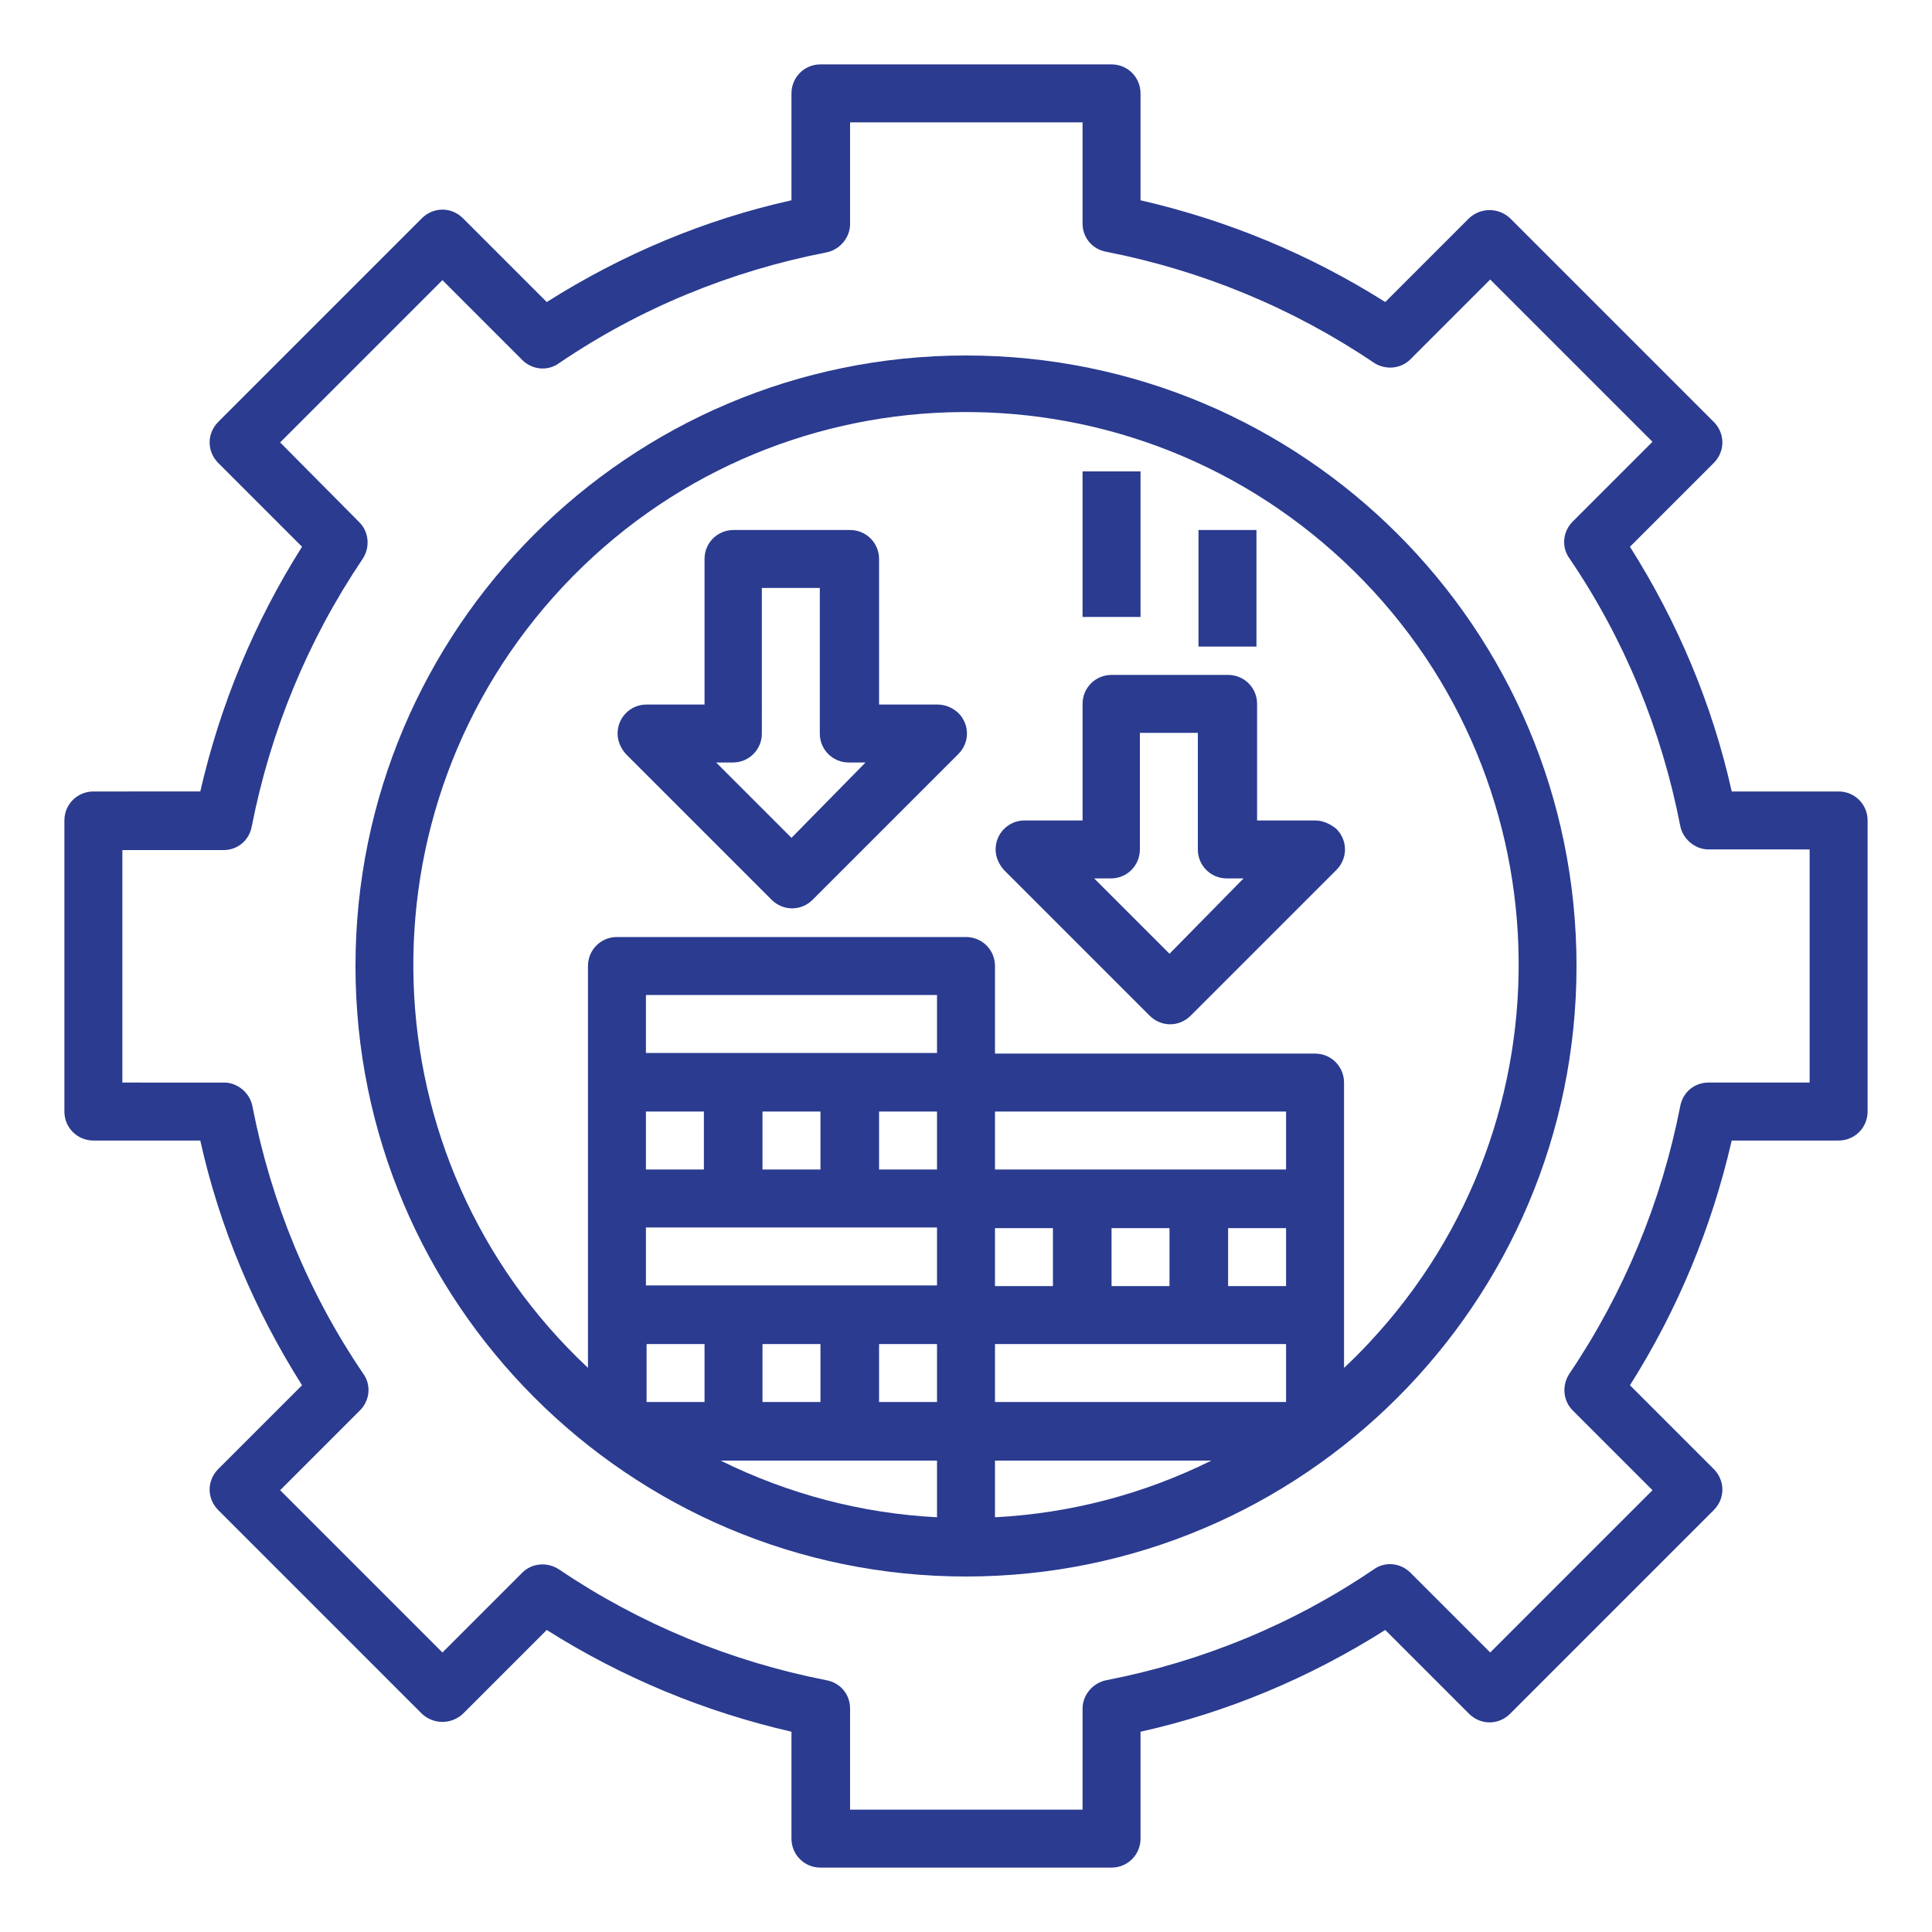
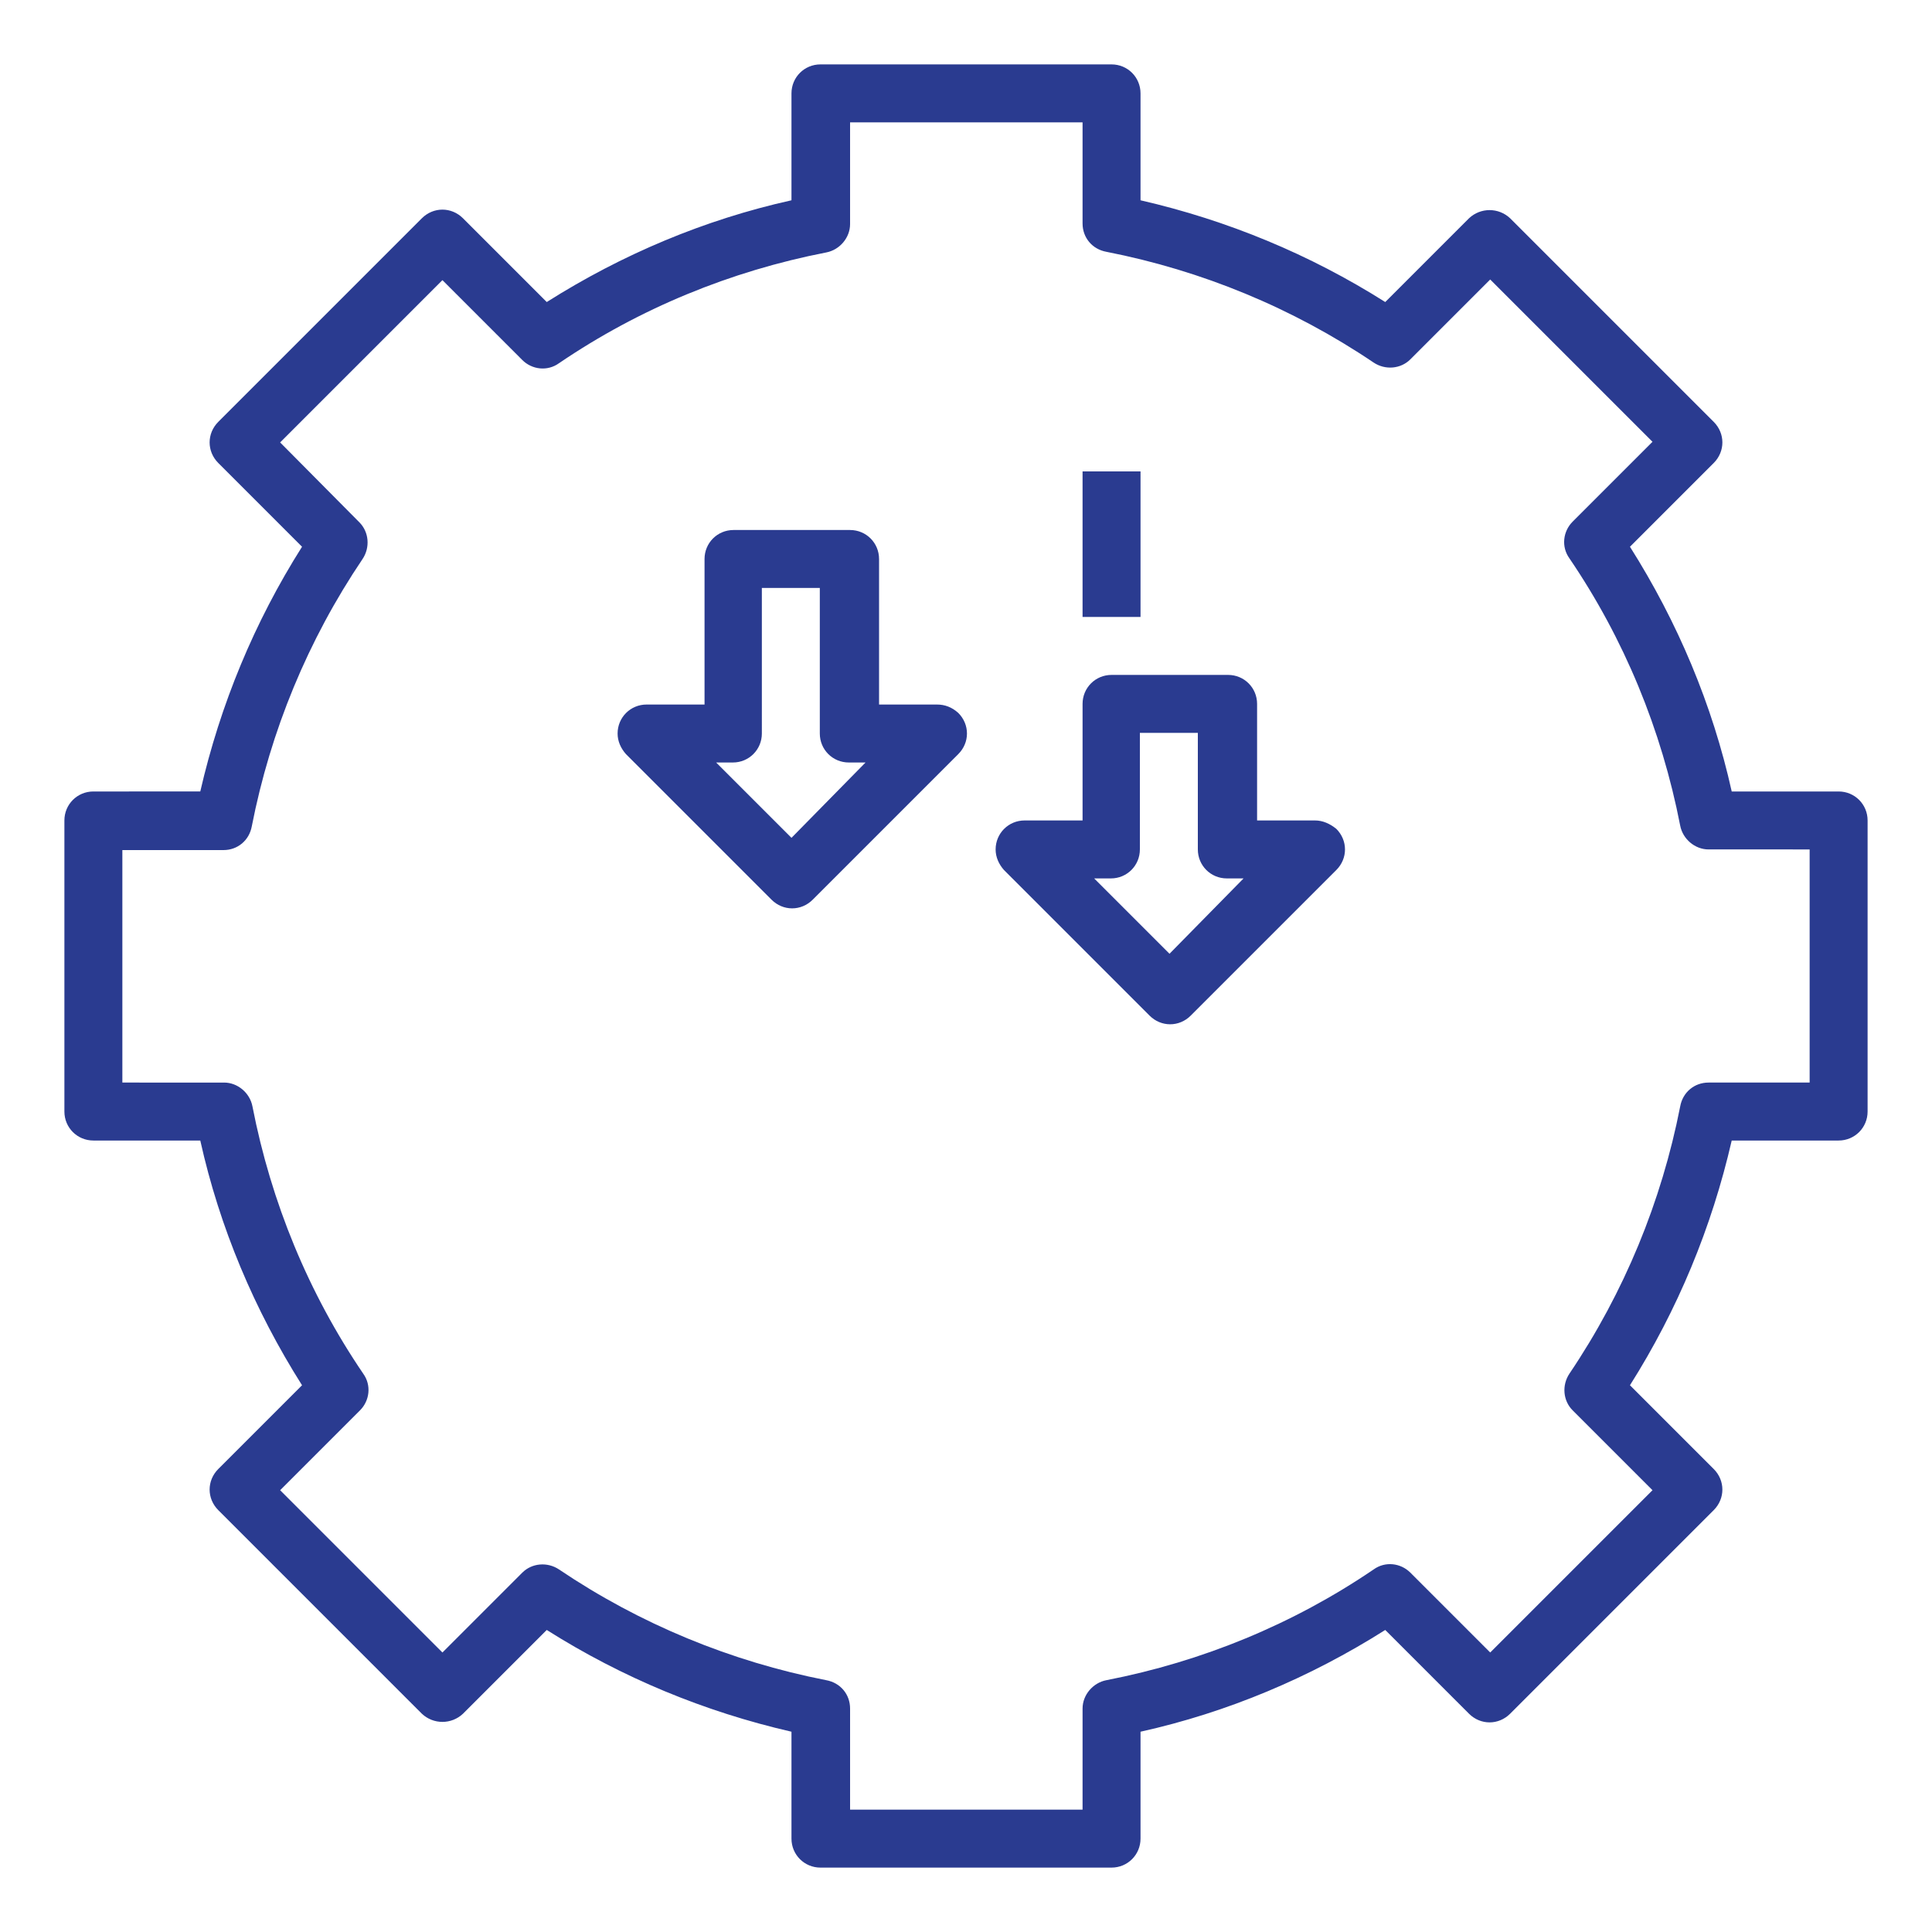
<svg xmlns="http://www.w3.org/2000/svg" id="Layer_1" x="0px" y="0px" viewBox="0 0 300 300" style="enable-background:new 0 0 300 300;" xml:space="preserve">
  <style type="text/css">	.st0{fill:#2A3B90;}	.st1{fill:none;stroke:#2A3B90;stroke-width:8.749;stroke-linecap:round;stroke-linejoin:round;stroke-miterlimit:10;}</style>
  <g>
    <path class="st0" d="M285.5,122.9h-16.6c-3-13.5-8.4-26.3-15.8-38l13-13c1.8-1.8,1.8-4.6,0-6.4l-31.6-31.6c-1.8-1.7-4.6-1.7-6.4,0  l-13,13c-11.7-7.4-24.5-12.7-38-15.8V14.5c0-2.5-2-4.5-4.5-4.5h-45.2c-2.5,0-4.5,2-4.5,4.5v16.6c-13.5,3-26.3,8.4-38,15.8l-13-13  c-1.8-1.8-4.6-1.8-6.4,0L33.9,65.5c-1.8,1.8-1.8,4.6,0,6.4l13,13c-7.4,11.7-12.7,24.5-15.8,38H14.5c-2.5,0-4.5,2-4.5,4.5v45.2  c0,2.5,2,4.5,4.5,4.5h16.6c3,13.5,8.4,26.3,15.8,38l-13,13c-1.8,1.8-1.8,4.6,0,6.4l31.6,31.6c1.8,1.7,4.6,1.7,6.4,0l13-13  c11.7,7.4,24.5,12.7,38,15.8v16.6c0,2.5,2,4.5,4.5,4.5h45.2c2.5,0,4.5-2,4.5-4.5v-16.6c13.5-3,26.3-8.4,38-15.8l13,13  c1.8,1.8,4.6,1.8,6.4,0l31.6-31.6c1.8-1.8,1.8-4.6,0-6.4l-13-13c7.4-11.7,12.7-24.5,15.8-38h16.6c2.5,0,4.5-2,4.5-4.5v-45.2  C290,124.9,288,122.9,285.5,122.9z M281,168.1h-15.7c-2.2,0-4,1.5-4.4,3.7c-2.9,14.8-8.7,28.9-17.2,41.5c-1.2,1.8-1,4.2,0.5,5.7  l12.4,12.4l-25.2,25.2l-12.4-12.4c-1.5-1.5-3.9-1.8-5.7-0.5c-12.5,8.5-26.6,14.3-41.5,17.2c-2.1,0.4-3.7,2.3-3.7,4.4V281h-36.1  v-15.7c0-2.2-1.5-4-3.7-4.4c-14.8-2.9-28.9-8.7-41.5-17.2c-1.8-1.2-4.2-1-5.7,0.5l-12.4,12.4l-25.2-25.2l12.4-12.4  c1.5-1.5,1.8-3.9,0.5-5.7c-8.5-12.5-14.3-26.6-17.2-41.5c-0.4-2.1-2.3-3.7-4.4-3.7H19v-36.1h15.7c2.2,0,4-1.5,4.4-3.7  c2.9-14.8,8.7-28.9,17.2-41.5c1.2-1.8,1-4.2-0.5-5.7L43.5,68.7l25.2-25.2l12.4,12.4c1.5,1.5,3.9,1.8,5.7,0.5  c12.5-8.5,26.6-14.3,41.5-17.2c2.1-0.4,3.7-2.3,3.7-4.4V19h36.1v15.7c0,2.2,1.5,4,3.7,4.4c14.8,2.9,28.9,8.7,41.5,17.2  c1.8,1.2,4.2,1,5.7-0.5l12.4-12.4l25.2,25.2l-12.4,12.4c-1.5,1.5-1.8,3.9-0.5,5.7c8.5,12.5,14.3,26.6,17.2,41.5  c0.4,2.1,2.3,3.7,4.4,3.7H281V168.1z" />
-     <path class="st0" d="M150,55.2c-52.4,0-94.8,42.5-94.8,94.8s42.5,94.8,94.8,94.8s94.8-42.5,94.8-94.8  C244.8,97.6,202.4,55.2,150,55.2z M145.5,163.5h-45.2v-9h45.2V163.5z M199.7,199.7h-9v-9h9V199.7z M181.6,199.7h-9v-9h9V199.7z   M163.5,199.7h-9v-9h9V199.7z M199.7,208.7v9h-45.2v-9H199.7z M145.5,217.7h-9v-9h9V217.7z M127.4,217.7h-9v-9h9V217.7z   M109.4,217.7h-9v-9h9V217.7z M145.5,226.8v8.8c-11.7-0.6-23.1-3.6-33.6-8.8H145.5z M154.5,226.8h33.6c-10.5,5.2-21.9,8.2-33.6,8.8  V226.8z M199.7,181.6h-45.2v-9h45.2V181.6z M145.5,181.6h-9v-9h9V181.6z M127.4,172.6v9h-9v-9H127.4z M100.3,172.6h9v9h-9V172.6z   M100.3,190.6h45.2v9h-45.2V190.6z M208.7,212.4v-44.3c0-2.5-2-4.5-4.5-4.5h-49.7V150c0-2.5-2-4.5-4.5-4.5H95.8  c-2.5,0-4.5,2-4.5,4.5v62.4C56.7,180,55,125.7,87.4,91.1s86.7-36.3,121.3-3.9s36.3,86.7,3.9,121.3  C211.3,209.9,210,211.2,208.7,212.4z" />
    <path class="st0" d="M204.2,127.4h-9v-18.1c0-2.5-2-4.5-4.5-4.5h-18.1c-2.5,0-4.5,2-4.5,4.5v18.1h-9c-2.5,0-4.5,2-4.5,4.5  c0,1.2,0.5,2.3,1.3,3.2l22.6,22.6c1.8,1.8,4.6,1.8,6.4,0l22.6-22.6c1.8-1.8,1.8-4.6,0-6.4C206.5,127.9,205.4,127.4,204.2,127.4z   M181.6,148.1l-11.7-11.7h2.6c2.5,0,4.5-2,4.5-4.5v-18.1h9v18.1c0,2.5,2,4.5,4.5,4.5h2.6L181.6,148.1z" />
    <path class="st0" d="M145.5,109.4h-9V86.8c0-2.5-2-4.5-4.5-4.5h-18.1c-2.5,0-4.5,2-4.5,4.5v22.6h-9c-2.5,0-4.5,2-4.5,4.5  c0,1.2,0.5,2.3,1.3,3.2l22.6,22.6c1.8,1.8,4.6,1.8,6.4,0l22.6-22.6c1.8-1.8,1.8-4.6,0-6.4C147.8,109.8,146.7,109.4,145.5,109.4z   M122.9,130.1l-11.7-11.7h2.6c2.5,0,4.5-2,4.5-4.5V91.3h9v22.6c0,2.5,2,4.5,4.5,4.5h2.6L122.9,130.1z" />
-     <rect x="186.1" y="82.3" class="st0" width="9" height="18.1" />
    <rect x="168.1" y="73.2" class="st0" width="9" height="22.6" />
  </g>
</svg>